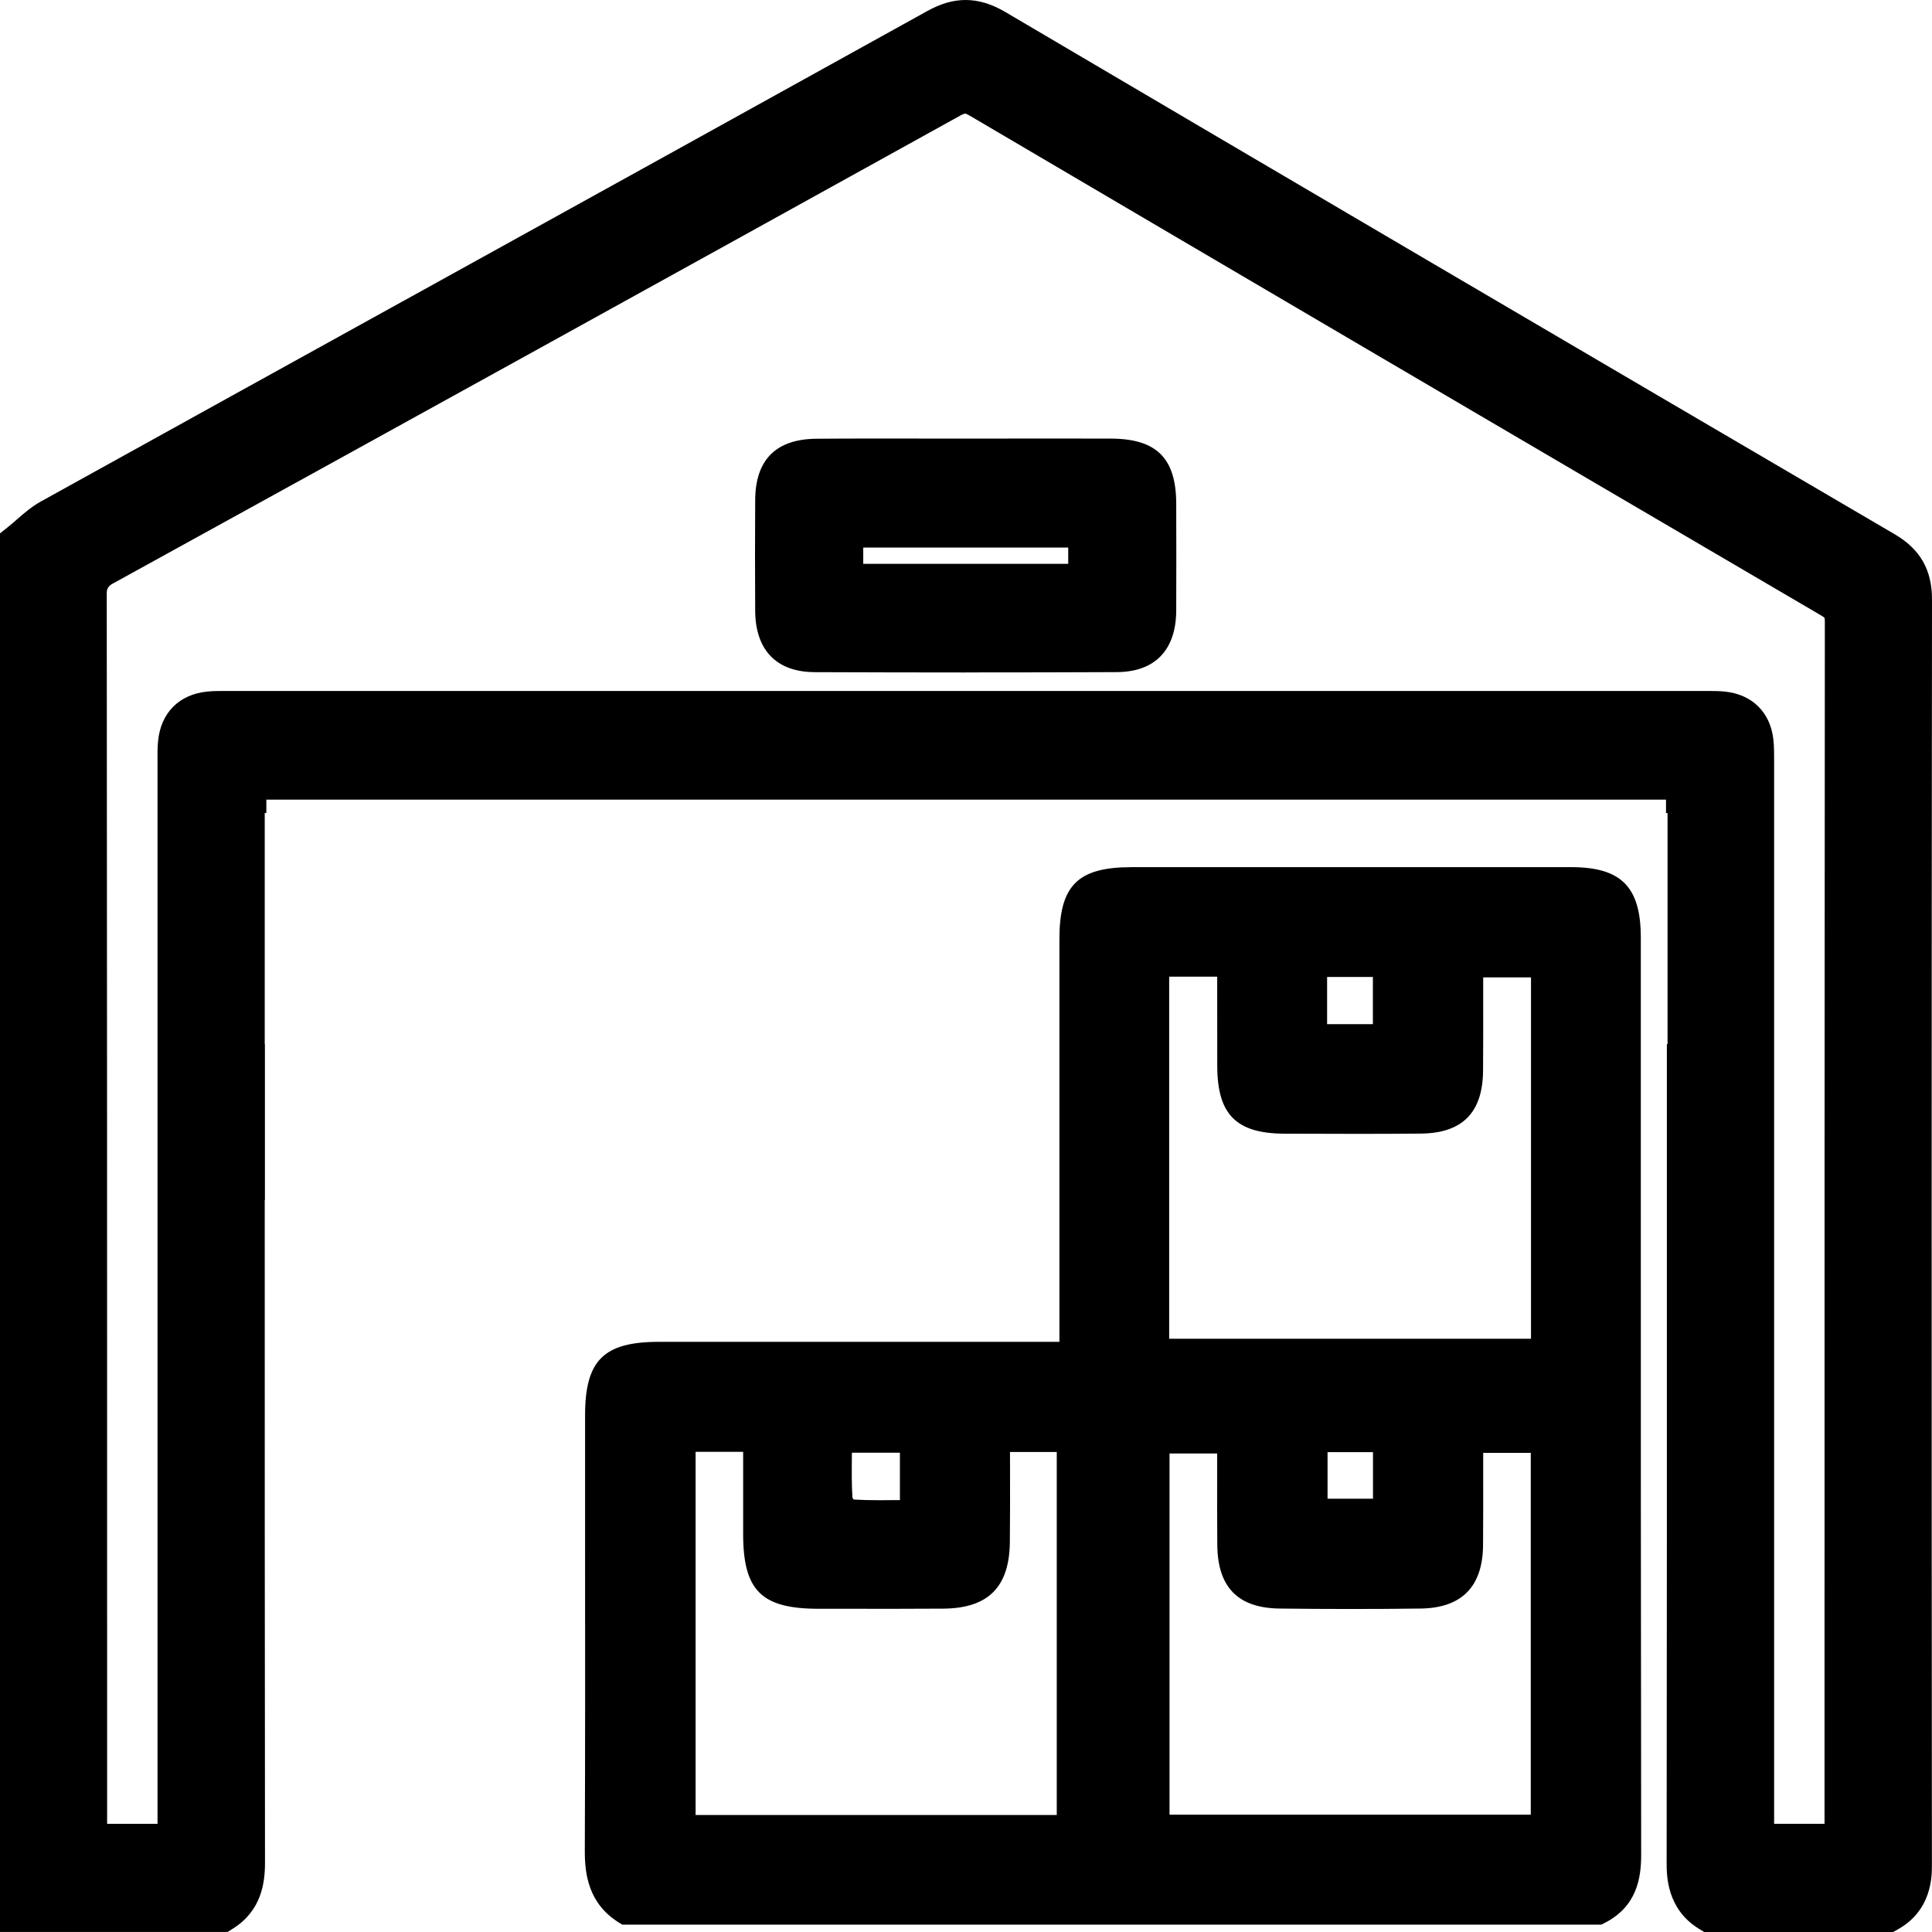
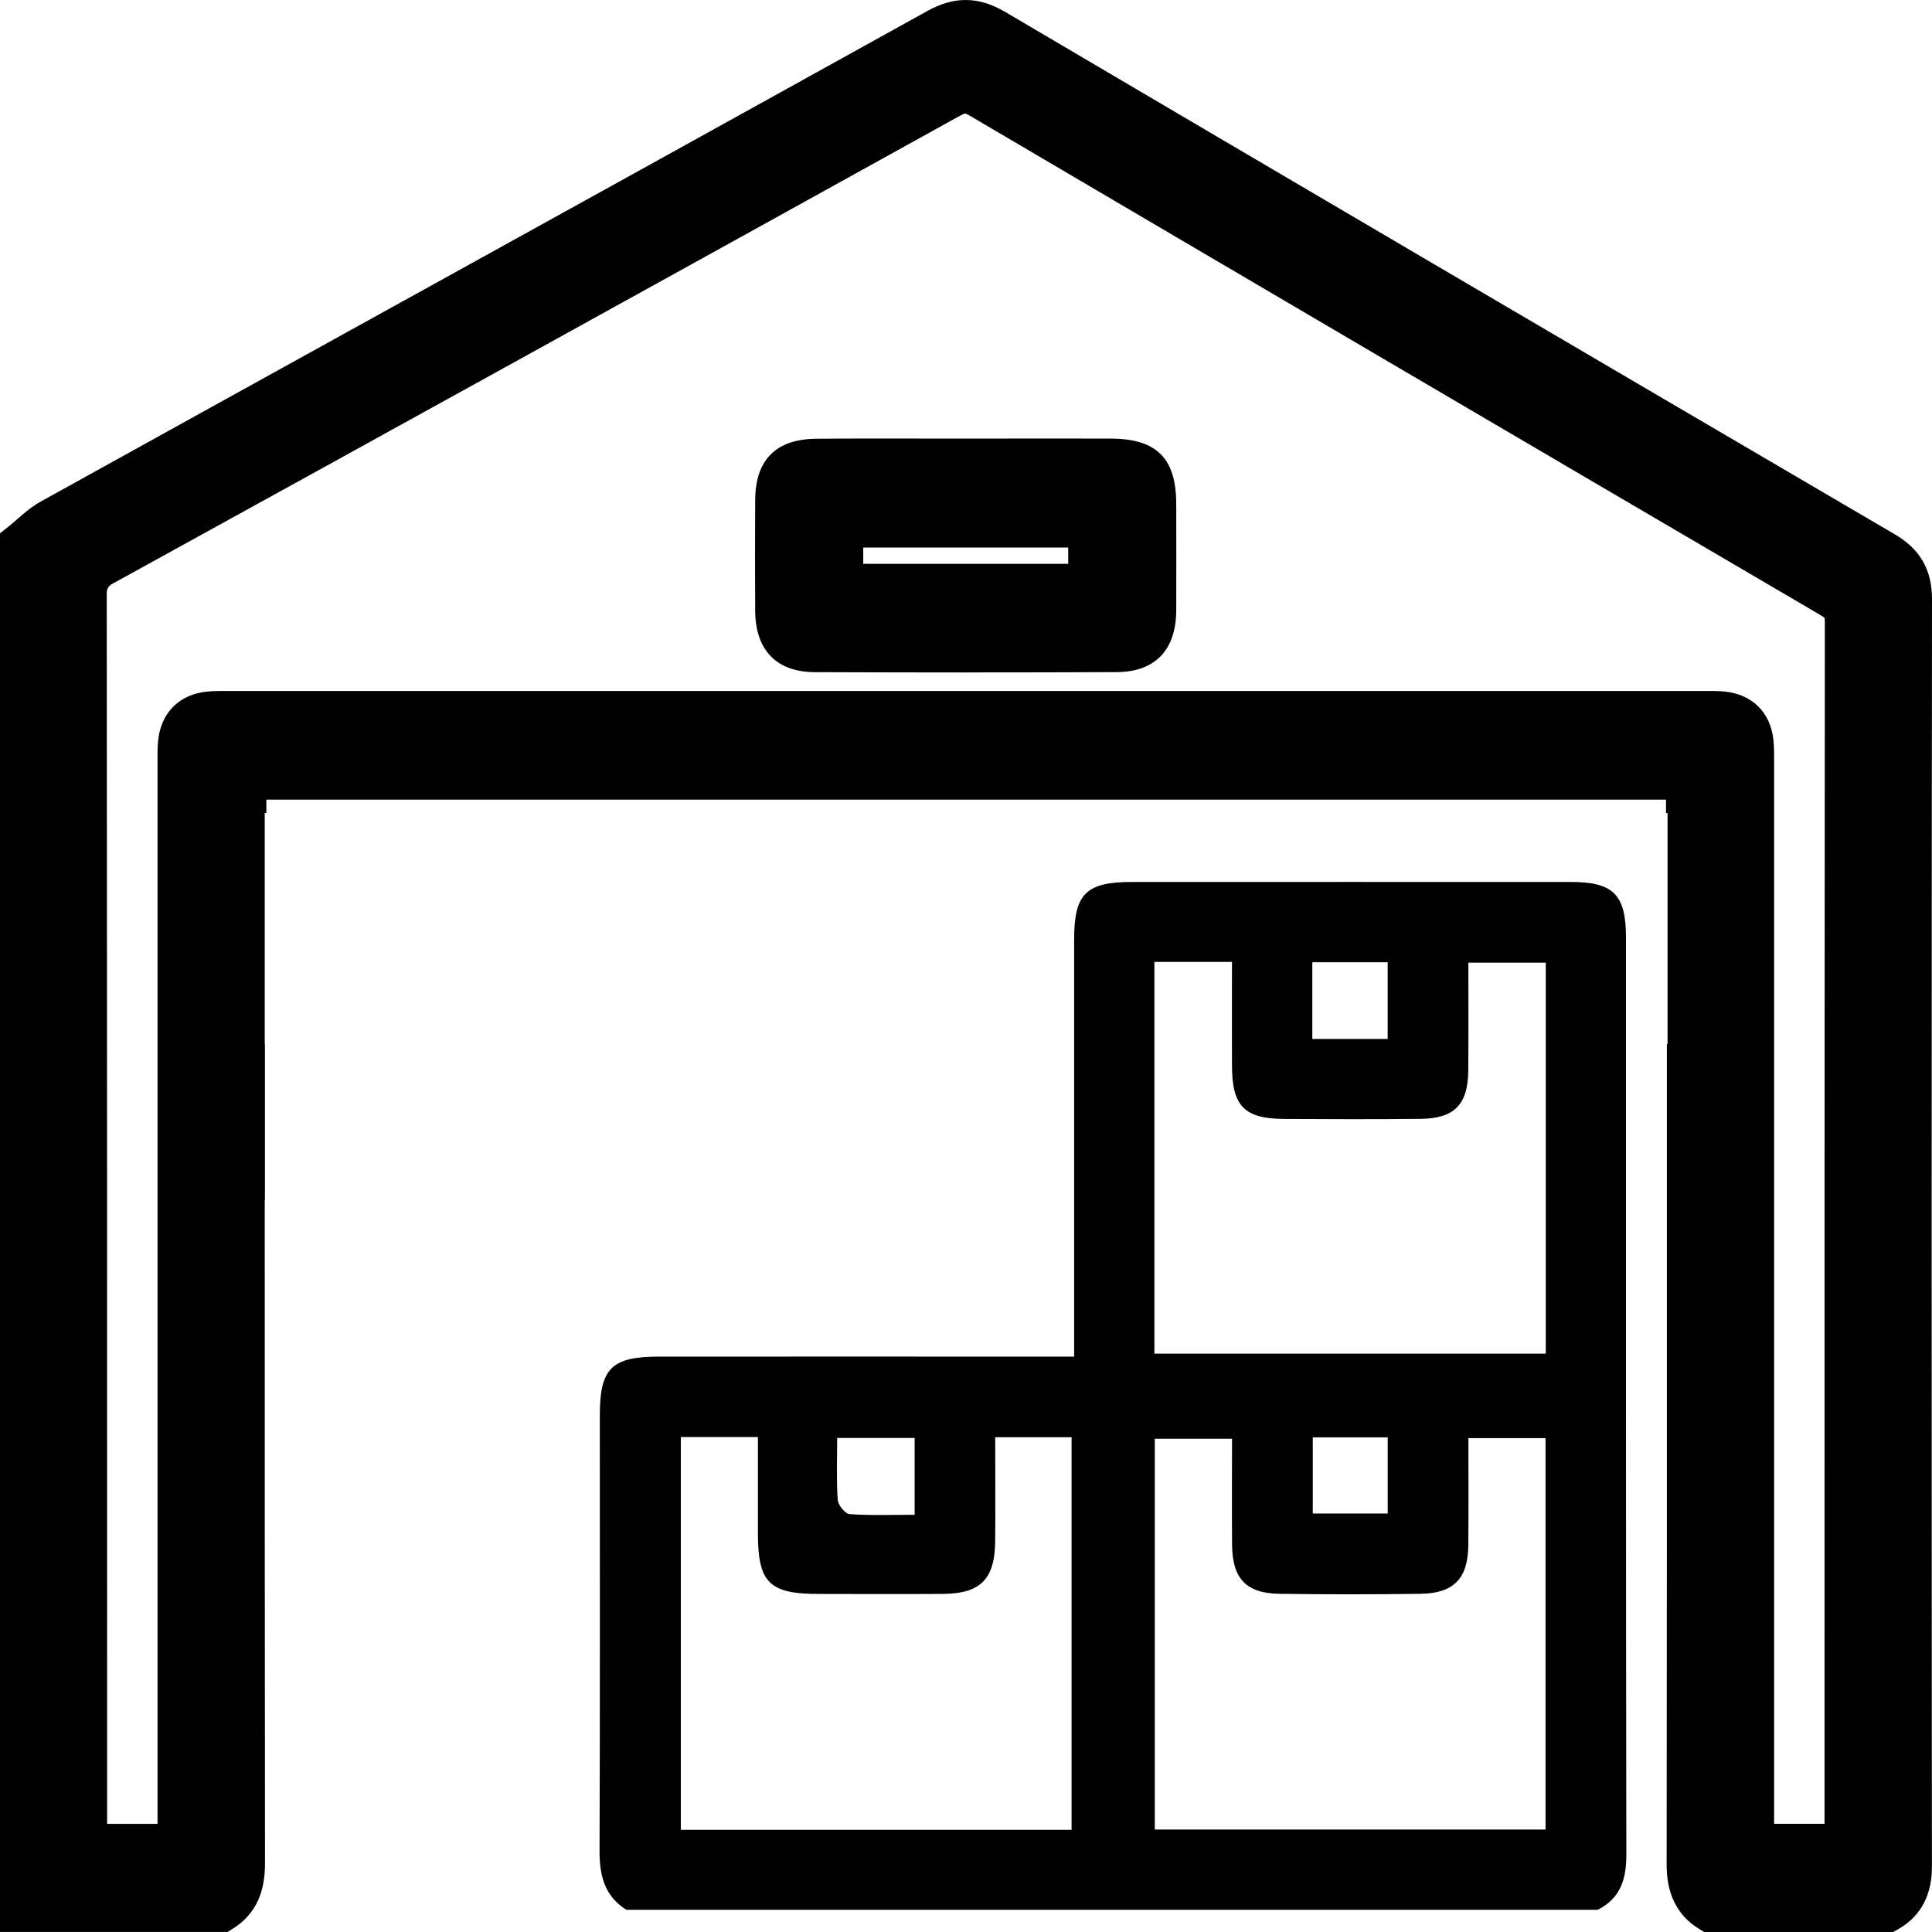
<svg xmlns="http://www.w3.org/2000/svg" width="43" height="43" viewBox="0 0 43 43" fill="none">
  <path d="M37.929 43L37.81 42.927C37.093 42.485 37.094 41.737 37.094 41.457C37.1 36.638 37.1 31.762 37.099 27.045V23.24H37.299V18.095H37.08V17.797H5.928V18.095H5.818V23.24H5.892V27.012C5.892 31.744 5.892 36.636 5.898 41.457C5.898 41.895 5.825 42.523 5.185 42.924L5.065 42.999H0V11.871L0.186 11.723C0.247 11.674 0.311 11.618 0.373 11.564C0.528 11.429 0.703 11.275 0.914 11.159C3.601 9.67 6.289 8.185 8.978 6.698L9.008 6.682C12.808 4.581 16.737 2.409 20.636 0.247C20.939 0.079 21.211 0 21.493 0C21.775 0 22.066 0.085 22.375 0.267C28.556 3.909 35.031 7.711 42.167 11.889C42.736 12.221 43 12.682 43 13.338C42.99 22.263 42.99 31.479 42.998 41.512C42.998 41.759 42.999 42.51 42.25 42.936L42.137 43H37.929ZM3.506 40.594C3.506 38.188 3.506 23.24 3.506 17.035V16.938C3.504 16.805 3.503 16.652 3.518 16.497C3.577 15.867 3.987 15.453 4.614 15.392C4.723 15.381 4.827 15.379 4.915 15.379H38.072C38.169 15.379 38.275 15.381 38.387 15.392C38.996 15.454 39.4 15.851 39.469 16.454C39.487 16.622 39.487 16.785 39.486 16.929V17.002C39.486 24.101 39.486 31.201 39.486 38.3V40.592H40.608V37.164C40.608 29.526 40.608 21.63 40.615 13.845C40.615 13.772 40.607 13.752 40.607 13.751C40.607 13.751 40.592 13.733 40.529 13.696C33.767 9.736 27.57 6.097 21.581 2.573C21.509 2.531 21.482 2.528 21.481 2.528C21.478 2.528 21.45 2.53 21.366 2.576C14.857 6.181 8.507 9.688 2.495 12.997C2.416 13.041 2.376 13.107 2.376 13.194C2.384 21.162 2.384 29.497 2.384 36.85V40.593H3.507L3.506 40.594Z" fill="black" />
  <path d="M42.67 13.337C42.67 12.796 42.47 12.447 42.001 12.173C34.858 7.991 28.384 4.19 22.207 0.551C21.95 0.4 21.723 0.329 21.492 0.329C21.26 0.329 21.046 0.394 20.794 0.535C16.92 2.684 12.978 4.863 9.166 6.971C6.468 8.462 3.769 9.954 1.072 11.447C0.892 11.547 0.737 11.682 0.589 11.813C0.52 11.872 0.456 11.928 0.39 11.982L0.328 12.031V42.671H4.969L5.009 42.646C5.506 42.335 5.569 41.848 5.568 41.458C5.561 36.643 5.562 31.747 5.562 27.013V23.57H5.487V17.767H5.598V17.468H37.408V17.767H37.627V23.57H37.428V27.046C37.428 31.769 37.428 36.654 37.422 41.458C37.422 41.875 37.488 42.343 37.982 42.647L38.022 42.672H42.049L42.087 42.65C42.604 42.357 42.67 41.889 42.669 41.514C42.66 31.489 42.661 22.273 42.671 13.339L42.67 13.337ZM40.936 37.163V40.92H39.156V38.3C39.156 31.2 39.156 24.101 39.156 17.001V16.927C39.156 16.785 39.157 16.638 39.14 16.491C39.089 16.039 38.81 15.765 38.352 15.719C38.254 15.709 38.159 15.708 38.07 15.708H4.915C4.835 15.708 4.74 15.709 4.645 15.718C4.173 15.764 3.889 16.052 3.845 16.527C3.832 16.666 3.832 16.803 3.833 16.937V17.035C3.833 23.793 3.833 40.923 3.833 40.923H2.053V36.851C2.053 29.098 2.053 21.08 2.045 13.195C2.045 12.939 2.107 12.834 2.334 12.709C8.335 9.406 14.684 5.9 21.206 2.287C21.317 2.226 21.401 2.199 21.48 2.199C21.559 2.199 21.643 2.227 21.747 2.288C27.739 5.815 33.936 9.453 40.694 13.411C40.887 13.525 40.943 13.622 40.943 13.845C40.936 21.618 40.937 29.521 40.937 37.164L40.936 37.163Z" fill="black" />
-   <path d="M37.976 42.835L37.897 42.787C37.331 42.438 37.258 41.893 37.259 41.457C37.265 36.663 37.265 31.789 37.264 27.075V23.24H37.3V18.096H37.245V17.633H5.892V26.709H5.728V27.012C5.728 31.747 5.727 36.642 5.734 41.458C5.734 41.89 5.662 42.432 5.097 42.786L5.018 42.836H0.164V11.951L0.288 11.852C0.352 11.801 0.415 11.746 0.481 11.688C0.637 11.553 0.798 11.412 0.993 11.303C3.692 9.809 6.393 8.316 9.092 6.823C12.903 4.717 16.843 2.538 20.715 0.391C20.99 0.239 21.244 0.165 21.493 0.165C21.742 0.165 22.013 0.244 22.291 0.408C28.468 4.048 34.943 7.849 42.085 12.03C42.605 12.335 42.836 12.737 42.835 13.337C42.825 22.272 42.825 31.488 42.834 41.512C42.834 41.9 42.766 42.453 42.168 42.792L42.092 42.835H37.974H37.976ZM3.671 40.759C3.671 40.759 3.671 23.793 3.671 17.035V16.937C3.669 16.8 3.668 16.658 3.682 16.512C3.734 15.958 4.08 15.609 4.63 15.554C4.732 15.545 4.832 15.543 4.916 15.543H38.072C38.16 15.543 38.264 15.545 38.37 15.555C38.905 15.61 39.246 15.944 39.305 16.472C39.323 16.629 39.322 16.782 39.321 16.928V17.001C39.321 24.101 39.321 31.2 39.321 38.3V40.756H40.773V37.052C40.773 29.446 40.773 21.581 40.779 13.845C40.779 13.683 40.753 13.637 40.611 13.553C33.859 9.599 27.66 5.96 21.664 2.43C21.562 2.37 21.51 2.363 21.48 2.363C21.451 2.363 21.397 2.37 21.286 2.431C14.764 6.044 8.416 9.55 2.415 12.853C2.241 12.949 2.21 13 2.211 13.195C2.219 21.08 2.219 29.097 2.219 36.851V40.759H3.671Z" fill="black" />
+   <path d="M37.976 42.835L37.897 42.787C37.331 42.438 37.258 41.893 37.259 41.457C37.265 36.663 37.265 31.789 37.264 27.075V23.24H37.3V18.096H37.245V17.633H5.892V26.709H5.728V27.012C5.728 31.747 5.727 36.642 5.734 41.458C5.734 41.89 5.662 42.432 5.097 42.786L5.018 42.836H0.164V11.951L0.288 11.852C0.352 11.801 0.415 11.746 0.481 11.688C0.637 11.553 0.798 11.412 0.993 11.303C3.692 9.809 6.393 8.316 9.092 6.823C12.903 4.717 16.843 2.538 20.715 0.391C20.99 0.239 21.244 0.165 21.493 0.165C21.742 0.165 22.013 0.244 22.291 0.408C28.468 4.048 34.943 7.849 42.085 12.03C42.605 12.335 42.836 12.737 42.835 13.337C42.825 22.272 42.825 31.488 42.834 41.512C42.834 41.9 42.766 42.453 42.168 42.792L42.092 42.835H37.974H37.976ZM3.671 40.759C3.671 40.759 3.671 23.793 3.671 17.035V16.937C3.669 16.8 3.668 16.658 3.682 16.512C3.734 15.958 4.08 15.609 4.63 15.554C4.732 15.545 4.832 15.543 4.916 15.543H38.072C38.16 15.543 38.264 15.545 38.37 15.555C38.905 15.61 39.246 15.944 39.305 16.472C39.323 16.629 39.322 16.782 39.321 16.928V17.001C39.321 24.101 39.321 31.2 39.321 38.3V40.756H40.773V37.052C40.773 29.446 40.773 21.581 40.779 13.845C33.859 9.599 27.66 5.96 21.664 2.43C21.562 2.37 21.51 2.363 21.48 2.363C21.451 2.363 21.397 2.37 21.286 2.431C14.764 6.044 8.416 9.55 2.415 12.853C2.241 12.949 2.21 13 2.211 13.195C2.219 21.08 2.219 29.097 2.219 36.851V40.759H3.671Z" fill="black" />
  <path d="M42.506 13.337C42.506 12.852 42.332 12.557 41.918 12.315C35.315 8.449 28.717 4.576 22.124 0.692C21.681 0.431 21.325 0.429 20.874 0.678C14.304 4.323 7.725 7.951 1.152 11.591C0.91 11.724 0.712 11.935 0.492 12.109V42.505H4.923C5.313 42.261 5.405 41.898 5.404 41.457C5.396 35.447 5.398 29.438 5.398 23.43V22.906H5.488V21.452H5.428V20.1H5.488V18.649H5.434V17.304H37.573V17.767H37.628V23.57H37.592C37.592 29.532 37.595 35.495 37.587 41.458C37.587 41.898 37.675 42.264 38.069 42.507H42.007C42.395 42.287 42.506 41.951 42.506 41.514C42.498 32.121 42.497 22.73 42.508 13.338L42.506 13.337ZM41.101 40.665V41.086H38.992V40.577C38.992 32.718 38.992 24.86 38.992 17.002C38.992 16.838 38.996 16.672 38.977 16.509C38.934 16.131 38.712 15.922 38.336 15.883C38.2 15.869 38.063 15.873 37.926 15.873C26.974 15.873 16.023 15.873 5.071 15.873C4.934 15.873 4.796 15.869 4.66 15.882C4.27 15.921 4.045 16.147 4.008 16.542C3.992 16.705 3.998 16.871 3.998 17.035C3.998 24.879 3.998 32.724 3.998 40.569V41.087H1.889V40.63C1.889 31.485 1.891 22.34 1.881 13.195C1.881 12.876 1.978 12.717 2.256 12.564C8.551 9.1 14.841 5.625 21.126 2.143C21.386 1.999 21.571 1.994 21.831 2.147C28.142 5.861 34.458 9.568 40.778 13.269C41.018 13.41 41.109 13.561 41.108 13.844C41.1 22.785 41.102 31.724 41.102 40.664L41.101 40.665ZM5.563 26.379H4.869V17H5.563V26.379Z" fill="black" />
-   <path d="M13.847 42.835L13.767 42.785C13.097 42.365 13.013 41.709 13.016 41.185C13.025 38.925 13.024 36.626 13.022 34.404C13.022 33.435 13.022 32.465 13.022 31.497C13.022 30.277 13.437 29.865 14.664 29.865C15.894 29.865 17.123 29.865 18.353 29.865H23.579V27.128C23.579 25.054 23.579 22.979 23.579 20.905C23.579 19.704 23.987 19.3 25.191 19.3C26.847 19.3 28.502 19.3 30.158 19.3C31.814 19.3 33.366 19.3 34.971 19.3C36.084 19.3 36.518 19.74 36.519 20.865C36.519 22.543 36.519 24.219 36.519 25.896C36.519 30.937 36.519 36.149 36.527 41.275C36.528 41.793 36.436 42.434 35.709 42.801L35.639 42.836H13.847V42.835ZM23.52 40.396V32.317H22.479C22.479 32.45 22.479 32.582 22.48 32.712C22.481 33.265 22.482 33.786 22.476 34.32C22.466 35.323 21.995 35.795 20.995 35.803C20.614 35.806 20.233 35.807 19.852 35.807C19.55 35.807 19.247 35.807 18.945 35.806C18.702 35.806 18.459 35.806 18.215 35.806C16.95 35.805 16.543 35.403 16.54 34.152C16.539 33.659 16.54 33.165 16.54 32.664V32.313H15.482V40.396H23.521H23.52ZM34.07 40.389V32.336H33.011C33.011 32.473 33.011 32.609 33.011 32.745C33.011 33.311 33.013 33.845 33.008 34.391C33 35.314 32.533 35.788 31.62 35.801C31.09 35.808 30.557 35.811 30.037 35.811C29.517 35.811 28.986 35.807 28.472 35.801C27.551 35.787 27.1 35.324 27.093 34.383C27.088 33.848 27.089 33.322 27.09 32.764C27.09 32.627 27.09 32.489 27.09 32.35H26.03V40.389H34.069H34.07ZM19 33.375C19.168 33.385 19.352 33.39 19.584 33.39C19.707 33.39 19.832 33.389 19.958 33.387H20.029V32.333H18.96C18.96 32.358 18.96 32.382 18.96 32.406C18.957 32.73 18.953 33.037 18.973 33.335C18.98 33.346 18.99 33.362 19 33.374V33.375ZM30.558 33.356V32.32H29.547V33.356H30.558ZM34.075 29.798V21.753H33.011C33.011 21.895 33.011 22.036 33.011 22.176C33.011 22.745 33.013 23.282 33.008 23.83C33.001 24.762 32.548 25.221 31.624 25.23C31.194 25.234 30.731 25.236 30.21 25.236C29.689 25.236 29.127 25.234 28.585 25.232C27.514 25.227 27.096 24.806 27.092 23.73C27.09 23.198 27.09 22.667 27.091 22.128V21.737H26.022V29.796H34.075V29.798ZM30.556 22.794V21.744H29.537V22.794H30.556Z" fill="black" />
  <path d="M13.941 42.506C13.45 42.198 13.342 41.736 13.344 41.187C13.356 37.957 13.35 34.727 13.35 31.497C13.35 30.454 13.612 30.195 14.664 30.194C17.529 30.192 20.394 30.194 23.26 30.194C23.46 30.194 23.66 30.194 23.907 30.194C23.907 29.935 23.907 29.749 23.907 29.564C23.907 26.678 23.907 23.792 23.907 20.905C23.907 19.893 24.172 19.63 25.189 19.63C28.45 19.63 31.71 19.628 34.969 19.63C35.908 19.63 36.189 19.914 36.189 20.865C36.19 27.669 36.185 34.472 36.197 41.275C36.198 41.825 36.068 42.249 35.559 42.506H13.941ZM22.15 31.989C22.15 32.782 22.157 33.55 22.149 34.317C22.14 35.147 21.819 35.468 20.993 35.475C20.068 35.482 19.142 35.477 18.216 35.476C17.127 35.476 16.872 35.225 16.869 34.151C16.868 33.437 16.869 32.722 16.869 31.984H15.153V40.725H23.85V31.988H22.151L22.15 31.989ZM27.421 32.022H25.702V40.719H34.399V32.008H32.682C32.682 32.819 32.687 33.604 32.68 34.389C32.674 35.131 32.357 35.463 31.616 35.473C30.57 35.487 29.523 35.488 28.477 35.473C27.735 35.462 27.428 35.133 27.422 34.383C27.416 33.611 27.421 32.839 27.421 32.023V32.022ZM25.693 21.41V30.128H34.404V21.425H32.681C32.681 22.252 32.686 23.041 32.679 23.828C32.673 24.581 32.37 24.894 31.62 24.902C30.608 24.913 29.597 24.909 28.586 24.904C27.699 24.9 27.423 24.62 27.42 23.731C27.417 22.965 27.42 22.198 27.42 21.409H25.692L25.693 21.41ZM30.885 23.124V21.416H29.208V23.124H30.885ZM29.218 31.991V33.686H30.886V31.991H29.218ZM20.357 32.005H18.633C18.633 32.496 18.614 32.94 18.645 33.382C18.654 33.498 18.81 33.693 18.908 33.699C19.378 33.733 19.853 33.714 20.357 33.714V32.004V32.005Z" fill="black" />
  <path d="M21.498 14.967C20.383 14.967 19.25 14.964 18.132 14.96C17.284 14.957 16.814 14.472 16.808 13.596C16.803 12.767 16.803 11.936 16.808 11.128C16.813 10.232 17.272 9.773 18.169 9.765C18.57 9.762 19.006 9.76 19.541 9.76C19.837 9.76 20.133 9.76 20.429 9.761H20.493C20.81 9.761 21.127 9.762 21.443 9.762C21.443 9.762 23.097 9.76 23.439 9.76C23.869 9.76 24.301 9.76 24.732 9.762C25.744 9.767 26.176 10.2 26.179 11.209C26.18 11.95 26.183 12.791 26.179 13.594C26.173 14.47 25.704 14.955 24.857 14.959C23.75 14.964 22.62 14.966 21.498 14.966L21.498 14.967ZM23.775 12.549V12.187H19.213V12.549H23.775Z" fill="black" />
  <path d="M21.497 14.638C20.384 14.638 19.252 14.635 18.133 14.631C17.466 14.629 17.141 14.29 17.137 13.594C17.132 12.768 17.132 11.939 17.137 11.13C17.141 10.41 17.45 10.1 18.172 10.094C18.574 10.091 19.009 10.089 19.541 10.089C19.858 10.089 20.176 10.089 20.493 10.09C20.81 10.09 21.126 10.091 21.444 10.091C21.444 10.091 23.098 10.089 23.439 10.089C23.87 10.089 24.3 10.089 24.731 10.092C25.556 10.095 25.849 10.388 25.851 11.21C25.853 11.991 25.855 12.798 25.851 13.591C25.847 14.287 25.521 14.627 24.856 14.629C23.745 14.634 22.615 14.636 21.498 14.636L21.497 14.638ZM24.102 12.878V11.858H18.883V12.878H24.102Z" fill="black" />
  <path d="M21.498 14.802C20.385 14.802 19.252 14.8 18.133 14.796C17.368 14.792 16.977 14.388 16.972 13.595C16.968 12.768 16.968 11.938 16.972 11.129C16.977 10.317 17.358 9.937 18.171 9.93C18.573 9.926 19.009 9.925 19.541 9.925C19.859 9.925 20.176 9.925 20.493 9.925C20.81 9.925 21.127 9.926 21.444 9.926C21.444 9.926 23.098 9.925 23.439 9.925C23.87 9.925 24.301 9.925 24.731 9.927C25.641 9.93 26.012 10.302 26.015 11.21C26.017 11.991 26.019 12.798 26.015 13.593C26.01 14.387 25.62 14.791 24.856 14.795C23.745 14.8 22.615 14.801 21.498 14.801V14.802ZM23.939 12.713V12.023H19.048V12.713H23.939Z" fill="black" />
-   <path d="M21.492 10.256C22.571 10.256 23.65 10.253 24.729 10.257C25.463 10.261 25.684 10.483 25.686 11.212C25.687 12.005 25.69 12.799 25.686 13.592C25.682 14.193 25.441 14.464 24.854 14.466C22.614 14.476 20.373 14.476 18.133 14.466C17.546 14.464 17.304 14.194 17.301 13.593C17.296 12.773 17.296 11.952 17.301 11.131C17.305 10.509 17.541 10.265 18.173 10.26C19.279 10.251 20.387 10.257 21.493 10.257L21.492 10.256ZM24.265 11.694H18.717V13.043H24.265V11.694Z" fill="black" />
  <path d="M39.047 27.182V16.671H37.114V27.182H39.047Z" fill="black" />
  <path d="M38.721 17H37.445V26.853H38.721V17Z" fill="black" />
</svg>